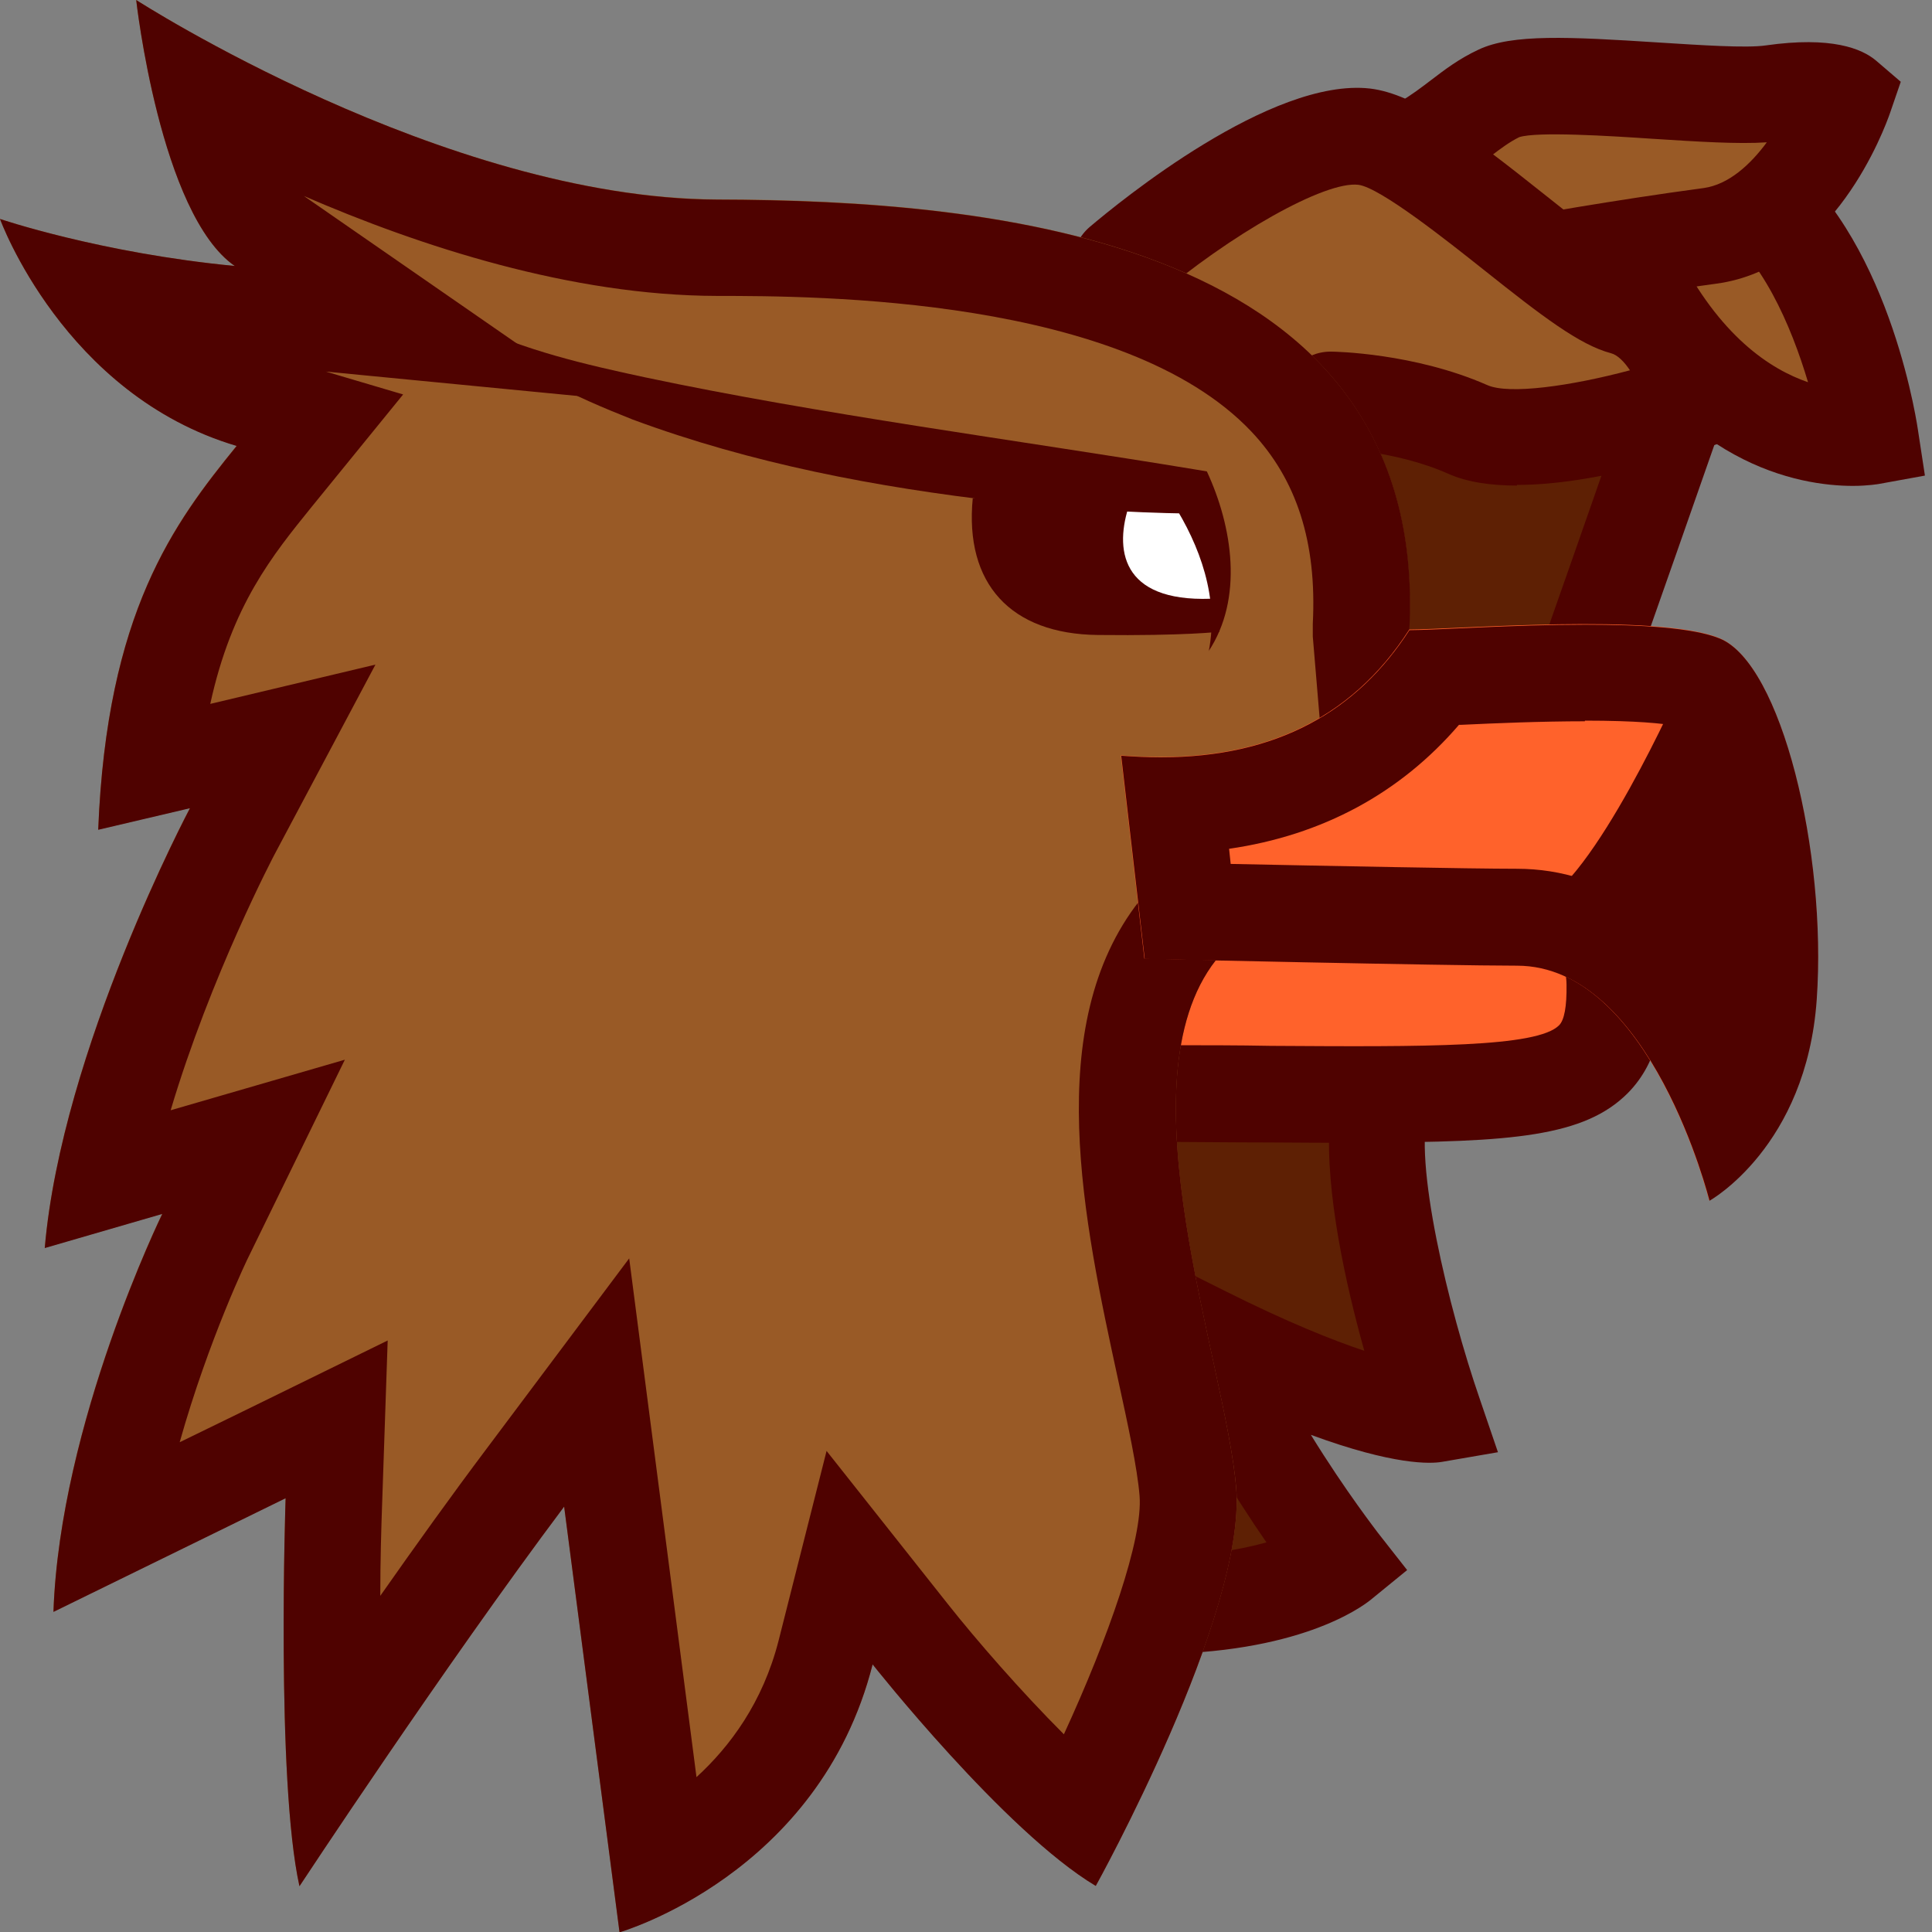
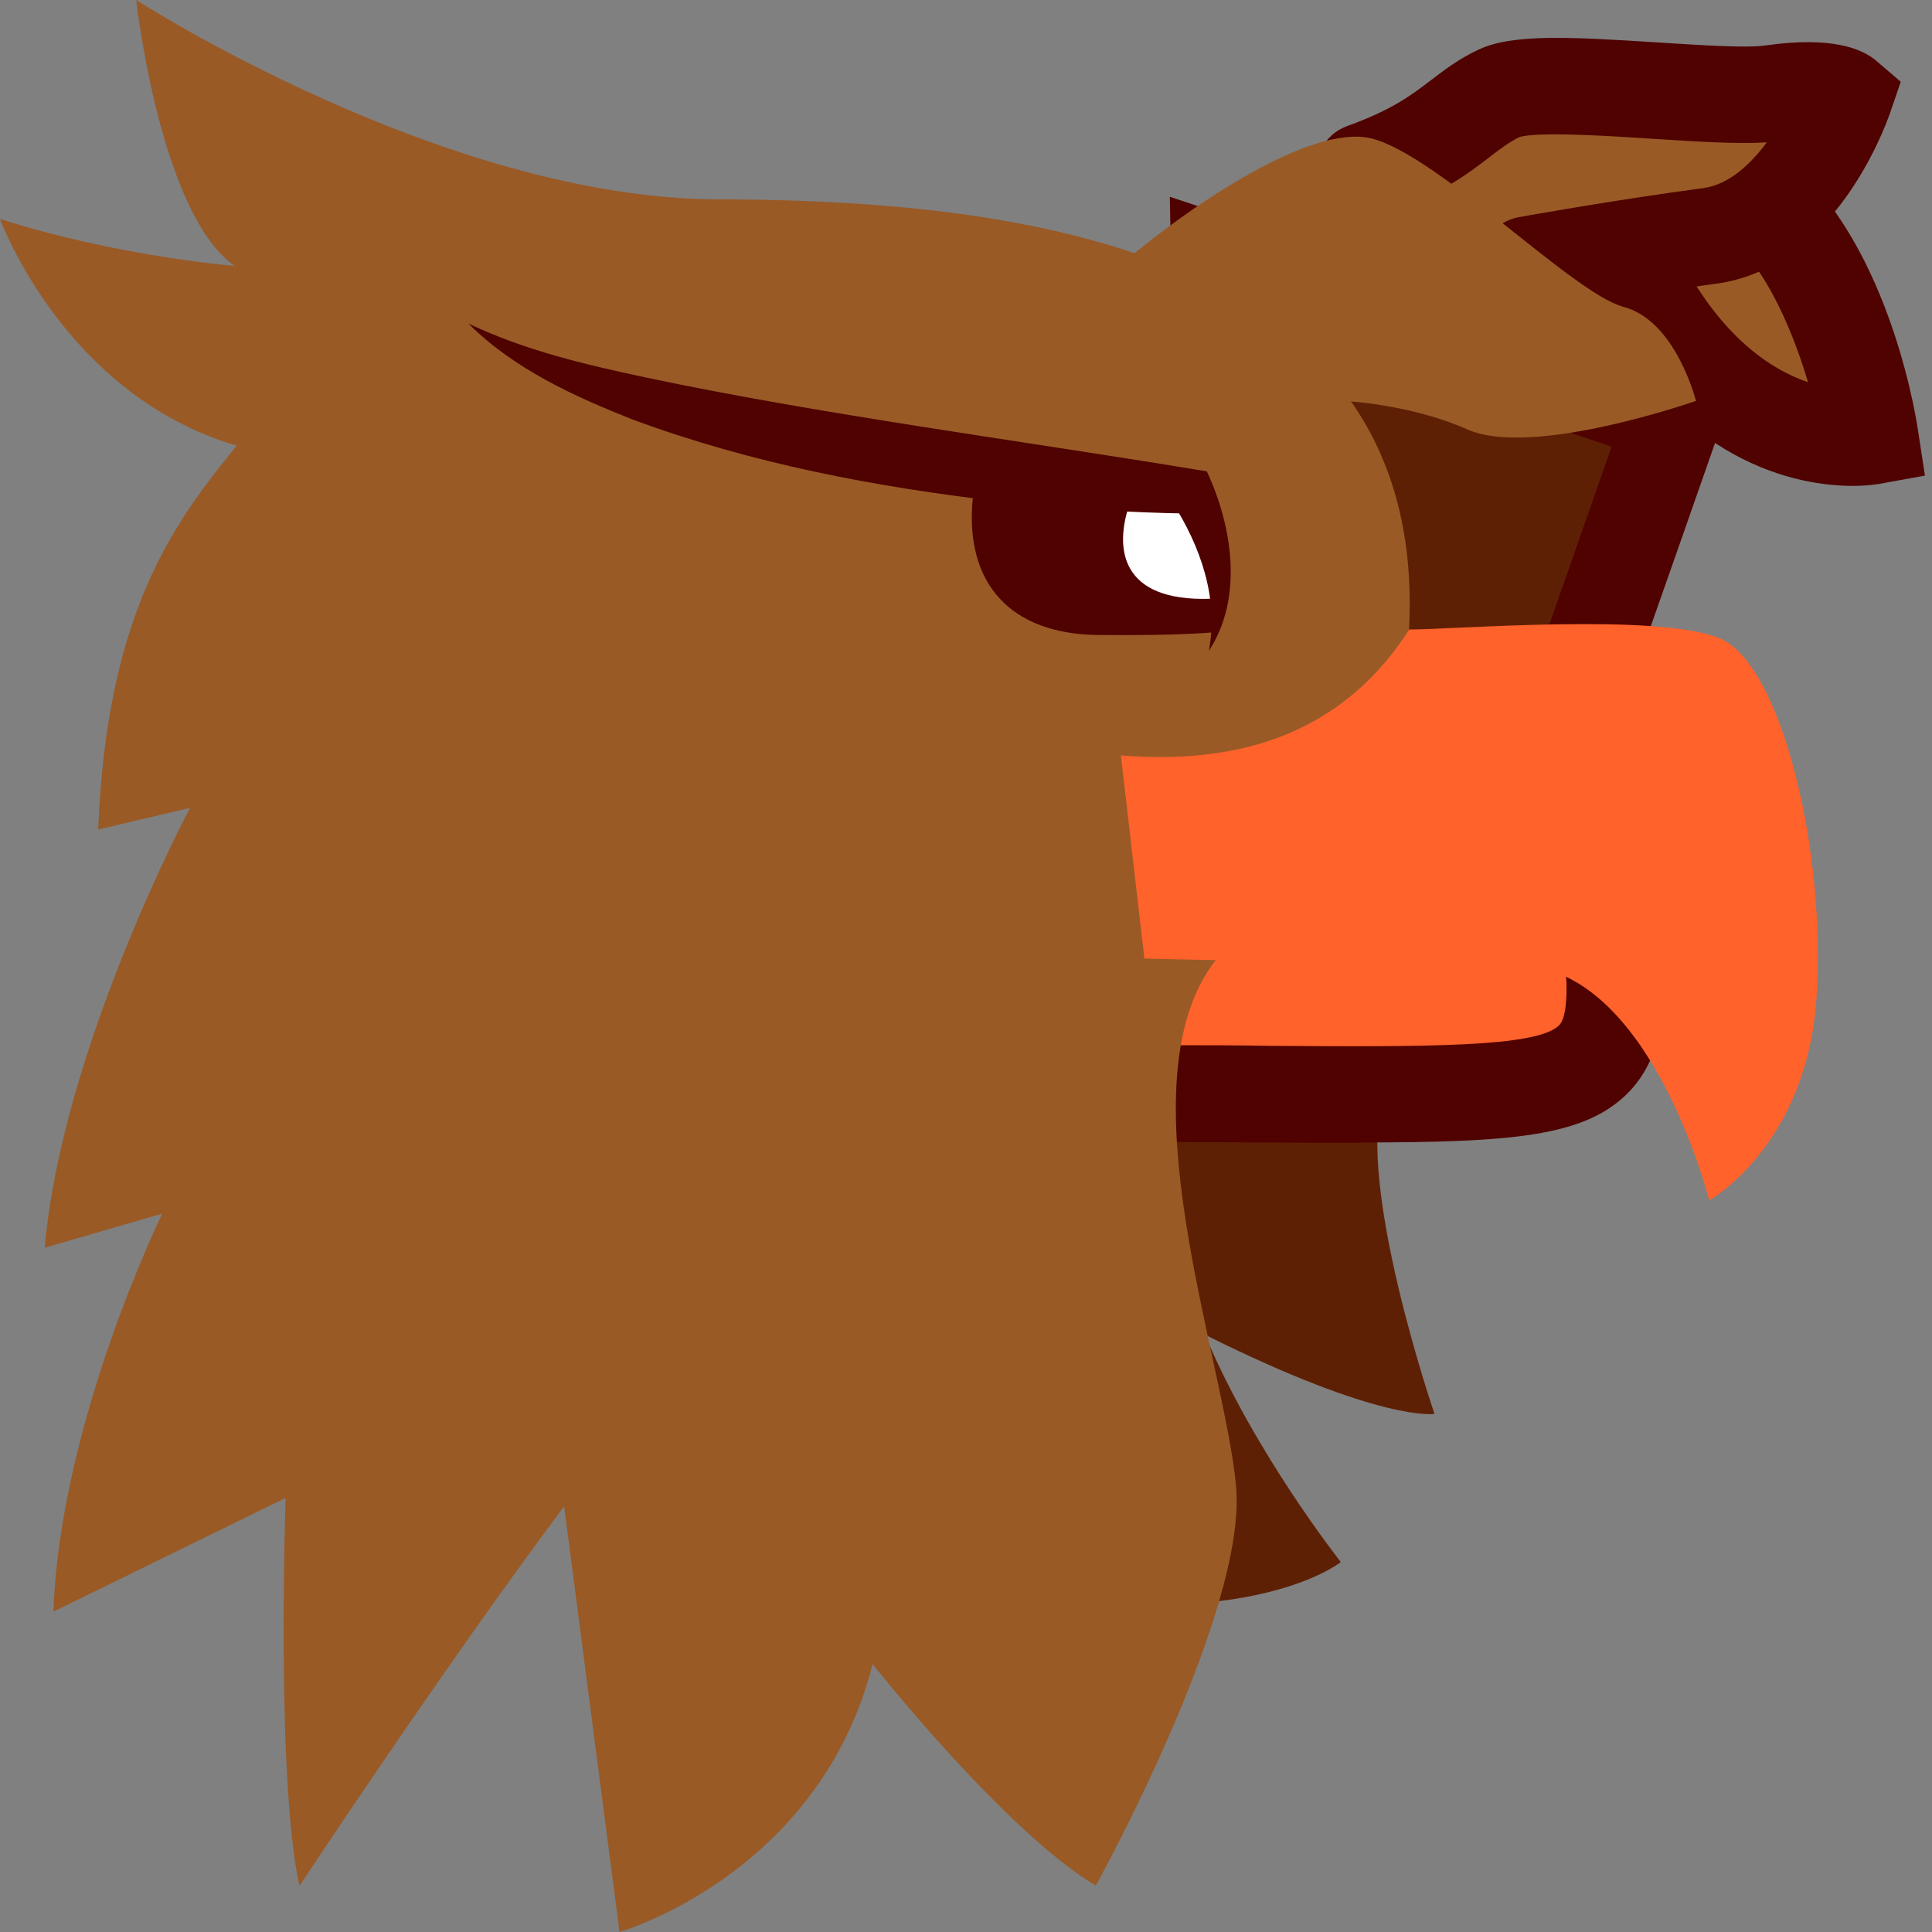
<svg xmlns="http://www.w3.org/2000/svg" id="_Слой_1" data-name="Слой 1" viewBox="0 0 60 60">
  <rect x="0" y="0" width="60" height="60" fill="#808080" stroke="none" />
  <defs>
    <style>
      .cls-1 {
        fill: #fff;
      }

      .cls-1, .cls-2, .cls-3, .cls-4, .cls-5 {
        stroke-width: 0px;
      }

      .cls-2 {
        fill: #5e2004;
      }

      .cls-3 {
        fill: #995a26;
      }

      .cls-4 {
        fill: #ff622b;
      }

      .cls-5 {
        fill: #4f0200;
      }
    </style>
  </defs>
  <g>
    <path class="cls-2" d="m28.11,48.76c10.06,2.59,13.53-.25,13.53-.25,0,0-2.67-3.37-4.22-7.06,5.49,2.74,7.13,2.46,7.13,2.46,0,0-2.46-7.17-1.59-9.91l-15.94-7.15-1.59,15.63,2.67,6.28Z" />
-     <path class="cls-5" d="m35.73,51.35c-2.09,0-4.72-.3-8-1.14l-.72-.18-3.12-7.32,1.84-18.08,19.05,8.55-.41,1.28c-.5,1.56.62,6.19,1.58,8.97l.57,1.67-1.74.3c-.35.06-1.49.11-4.07-.84,1.09,1.77,2.07,3.02,2.08,3.04l.91,1.16-1.14.93c-.29.23-2.24,1.68-6.85,1.68Zm-6.54-3.87c5.33,1.27,8.51.88,10.14.42-.96-1.39-2.33-3.56-3.3-5.87l-1.57-3.73,3.62,1.81c1.9.95,3.3,1.51,4.29,1.84-.58-2.07-1.21-4.92-1.08-7.06l-12.99-5.83-1.34,13.18,2.23,5.24Z" />
  </g>
  <g>
    <path class="cls-2" d="m48.66,22.34c.91-2.54,3.3-9.4,3.3-9.4l-14.09-4.72.32,16.81,10.47-2.69Z" />
-     <path class="cls-5" d="m36.73,26.95l-.4-20.84,17.55,5.88-.5,1.43s-2.4,6.87-3.31,9.41l-.27.75-13.08,3.36Zm2.68-16.64l.25,12.79,7.86-2.02c.71-2,1.87-5.32,2.53-7.21l-10.64-3.56Zm9.25,12.03h0,0Z" />
+     <path class="cls-5" d="m36.73,26.95l-.4-20.84,17.55,5.88-.5,1.43s-2.4,6.87-3.31,9.41l-.27.75-13.08,3.36Zm2.68-16.64l.25,12.79,7.86-2.02c.71-2,1.87-5.32,2.53-7.21l-10.64-3.56m9.25,12.03h0,0Z" />
  </g>
  <g>
    <path class="cls-3" d="m54.04,5.72c3.16,2.01,4.04,7.83,4.04,7.83,0,0-4.38.8-7.33-5.06" />
    <path class="cls-5" d="m57.55,15.09c-1.65,0-5.47-.62-8.14-5.92-.37-.74-.08-1.64.66-2.01.74-.37,1.64-.08,2.01.66,1.32,2.62,2.9,3.65,4.07,4.05-.52-1.75-1.46-3.95-2.92-4.88-.7-.45-.9-1.37-.46-2.07.45-.7,1.37-.9,2.07-.46,3.63,2.31,4.62,8.21,4.72,8.87l.22,1.44-1.43.26s-.34.06-.81.06Z" />
  </g>
  <g>
    <path class="cls-3" d="m42.36,5.31c2.57-.93,2.92-1.82,4.2-2.43,1.28-.61,6.7.26,8.49,0,1.79-.26,2.23.13,2.23.13,0,0-1.34,3.93-4.18,4.31-2.84.38-5.65.89-5.65.89" />
    <path class="cls-5" d="m47.45,9.71c-.71,0-1.34-.51-1.47-1.23-.15-.82.39-1.6,1.21-1.74.12-.02,2.88-.52,5.72-.9.78-.11,1.45-.73,1.96-1.42-.9.06-2.14-.02-3.55-.11-1.34-.09-3.59-.23-4.14-.05-.3.15-.56.34-.91.61-.7.54-1.57,1.2-3.4,1.86-.78.28-1.64-.12-1.92-.9-.28-.78.12-1.64.9-1.92,1.39-.5,2-.97,2.59-1.42.42-.32.86-.66,1.48-.95,1.04-.49,2.8-.4,5.59-.22,1.28.08,2.73.18,3.33.09,2.04-.29,2.98.1,3.42.47l.77.66-.33.96c-.17.49-1.75,4.82-5.4,5.31-2.77.37-5.55.88-5.58.88-.09.02-.18.02-.27.02Z" />
  </g>
  <g>
    <path class="cls-3" d="m34.82,8.21c1.96-1.68,5.59-4.19,7.56-3.95s6.41,4.84,8.04,5.27,2.25,2.92,2.25,2.92c0,0-5.07,1.78-7.09.89s-4.26-.91-4.26-.91" />
-     <path class="cls-5" d="m47.11,15.08c-.79,0-1.54-.1-2.14-.37-1.69-.75-3.66-.79-3.67-.79-.83-.01-1.49-.69-1.48-1.52.01-.82.68-1.48,1.5-1.48h.02c.1,0,2.58.04,4.85,1.04.68.3,2.59.03,4.43-.46-.18-.27-.39-.48-.59-.53-.98-.26-2.14-1.15-3.95-2.59-1.12-.89-3.21-2.55-3.89-2.64-1.03-.13-3.97,1.52-6.4,3.6-.63.54-1.58.46-2.12-.17-.54-.63-.46-1.58.17-2.12.92-.78,5.64-4.65,8.71-4.3,1.4.17,3.04,1.4,5.39,3.27.95.76,2.39,1.9,2.86,2.04,2.41.64,3.23,3.66,3.32,4.01l.33,1.33-1.29.45c-.71.25-3.62,1.21-6.05,1.21Z" />
  </g>
  <g>
    <g>
      <path class="cls-4" d="m35.27,33.96c12.47,0,14.94.58,14.89-3.4-.05-3.97-6.35-5.34-6.35-5.34l-11.83,2.48,3.29,6.26Z" />
      <path class="cls-5" d="m42.23,35.49c-.84,0-1.77,0-2.78-.01-1.25,0-2.64-.02-4.19-.02h-.91l-4.63-8.82,14.09-2.96.31.07c.31.07,7.47,1.68,7.53,6.79.01,1.06-.1,2.4-1.1,3.41-1.34,1.34-3.55,1.53-8.32,1.53Zm-6.06-3.03c1.19,0,2.29,0,3.3.02,4.8.03,8.27.05,8.95-.64.16-.16.24-.58.23-1.26-.02-2.1-3.35-3.42-4.87-3.82l-9.55,2,1.94,3.7Z" />
    </g>
    <g>
      <path class="cls-3" d="m37.76,29.81c-2.98,3.8.29,12.47.63,16.38.33,3.91-4.36,12.37-4.36,12.37-2.83-1.69-6.93-6.88-6.93-6.88-1.66,6.54-7.86,8.32-7.86,8.32l-1.72-13.22c-3.75,5.01-8.22,11.79-8.22,11.79-.73-3.29-.43-12.05-.43-12.05l-7.21,3.53c.2-5.87,3.38-12.36,3.38-12.36l-3.65,1.06c.53-6.17,4.51-13.66,4.51-13.66l-2.85.67c.27-6.75,2.35-9.52,4.3-11.92C1.98,12.26,0,6.8,0,6.8c0,0,3.12,1.06,7.29,1.46C4.97,6.65,4.23,0,4.23,0c0,0,9.55,6.16,18.03,6.19,8.49.02,22.11,1.19,21.5,13.33l.5,5.93-6.51,4.36Z" />
-       <path class="cls-5" d="m9.4,6.07c3.66,1.59,8.35,3.11,12.86,3.12,3.13,0,12.64.03,16.6,4.21,1.41,1.49,2.04,3.44,1.91,5.97v.2s0,.2,0,.2l.35,4.17-5.04,3.38-.4.27-.29.38c-3.05,3.89-1.73,9.97-.67,14.86.31,1.42.6,2.76.67,3.62.11,1.34-.97,4.41-2.35,7.41-1.34-1.34-2.73-2.94-3.6-4.04l-3.77-4.76-1.49,5.89c-.49,1.92-1.51,3.29-2.55,4.24l-1.14-8.79-.95-7.32-4.42,5.9c-1.09,1.45-2.23,3.04-3.31,4.58,0-1.08.03-2.1.06-2.93l.17-5-4.49,2.2-1.97.96c.9-3.2,2.13-5.75,2.15-5.78l2.98-6.1-5.41,1.57c1.24-4.17,3.22-7.94,3.25-7.99l3.11-5.85-5.13,1.22c.67-3.07,1.93-4.61,3.15-6.12l2.84-3.49-2.4-.71,8.36.81-9.08-6.29M4.23,0s.74,6.65,3.06,8.26C3.12,7.86,0,6.8,0,6.8,0,6.8,1.98,12.26,7.35,13.85c-1.95,2.4-4.03,5.17-4.3,11.92l2.85-.67s-3.98,7.49-4.51,13.66l3.65-1.06s-3.18,6.5-3.38,12.36l7.21-3.53s-.3,8.76.43,12.05c0,0,4.47-6.79,8.22-11.79l1.72,13.22s6.2-1.78,7.86-8.32c0,0,4.1,5.19,6.93,6.88,0,0,4.69-8.46,4.36-12.37-.33-3.91-3.61-12.58-.63-16.38l6.51-4.36-.5-5.93c.61-12.15-13.01-13.31-21.5-13.33C13.78,6.16,4.23,0,4.23,0h0Z" />
    </g>
    <path class="cls-5" d="m30.21,15.47c-.26,2.66,1.18,4.22,3.88,4.25,2.7.03,3.78-.1,3.78-.1l-.61-3.64-3.53-.71-3.52.21Z" />
    <path class="cls-1" d="m37.87,18.58c-2.97.21-3.27-1.4-2.83-2.81l2.45.18.38,2.63Z" />
    <path class="cls-5" d="m37.54,20.22c.32-1.65-.27-3.27-1.13-4.62,0,0,.55.35.55.35-1.97-.03-3.91-.16-5.85-.37-3.9-.45-7.76-1.18-11.46-2.55-1.82-.72-3.69-1.57-5.1-2.98,1.77.84,3.62,1.27,5.49,1.67,5.38,1.14,11.56,1.95,17.02,2.85,0,0,.42.07.42.07.8,1.72,1.14,3.95.05,5.59h0Z" />
    <g>
      <path class="cls-4" d="m43.76,19.55c1.42,0,7.72-.52,9.64.27s3.33,6.64,3.01,11.21-3.33,6.25-3.33,6.25c0,0-1.83-7.3-5.98-7.3-2.21,0-11.56-.21-11.56-.21l-.73-6.31c4.32.35,7.16-1.12,8.95-3.9Z" />
-       <path class="cls-5" d="m51.88,22.35h0m-2.66.03c1.62,0,2.43.09,2.8.16.69,1.08,1.64,4.78,1.41,8.25-1.4-2.03-3.45-3.81-6.33-3.81-1.42,0-5.95-.09-8.88-.15l-.05-.47c2.9-.42,5.32-1.73,7.14-3.85.02,0,.05,0,.07,0,1.05-.05,2.49-.11,3.84-.11m0-3c-2.26,0-4.65.17-5.45.17-1.62,2.51-4.09,3.95-7.73,3.95-.39,0-.8-.02-1.22-.05l.73,6.31s9.35.21,11.56.21c4.16,0,5.98,7.3,5.98,7.3,0,0,3.01-1.67,3.33-6.25s-1.1-10.43-3.01-11.21c-.83-.34-2.47-.43-4.18-.43h0Z" />
    </g>
  </g>
-   <path class="cls-5" d="m47.7,28.11c1.77-.62,4.5-6.8,4.5-6.8l2.54,2.97v8.33l-3.88-2.35-3.16-2.15Z" />
</svg>